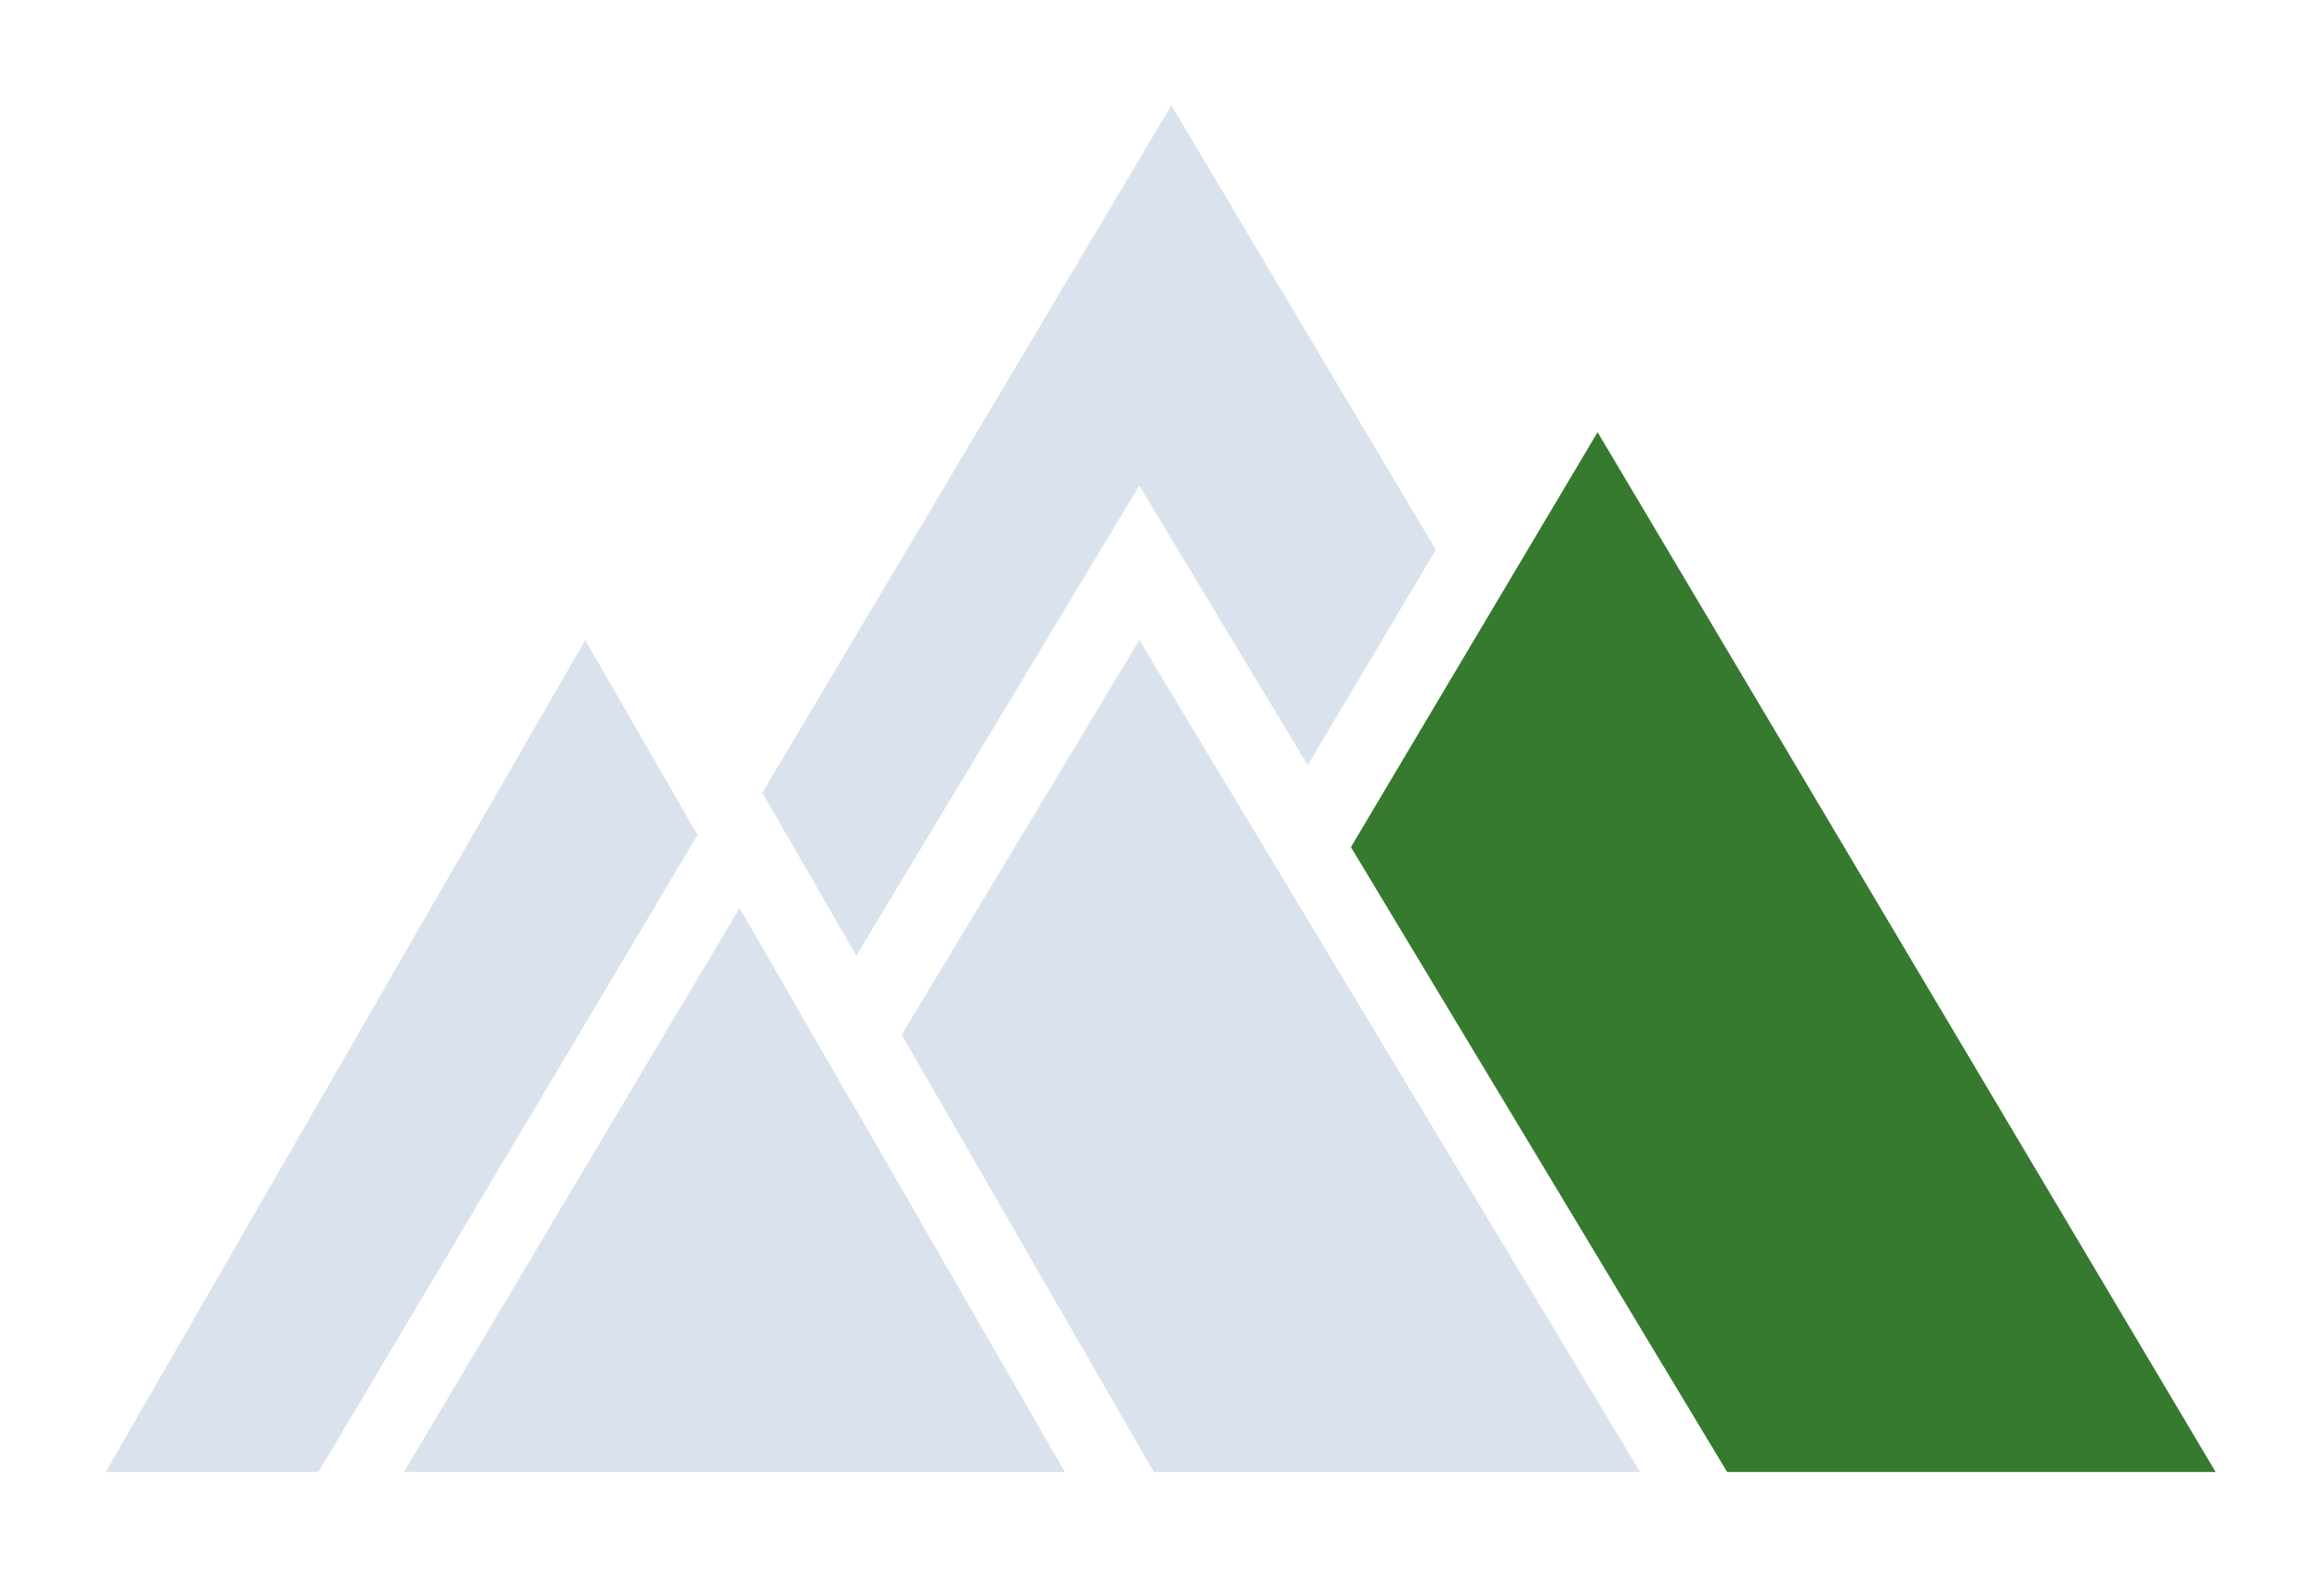
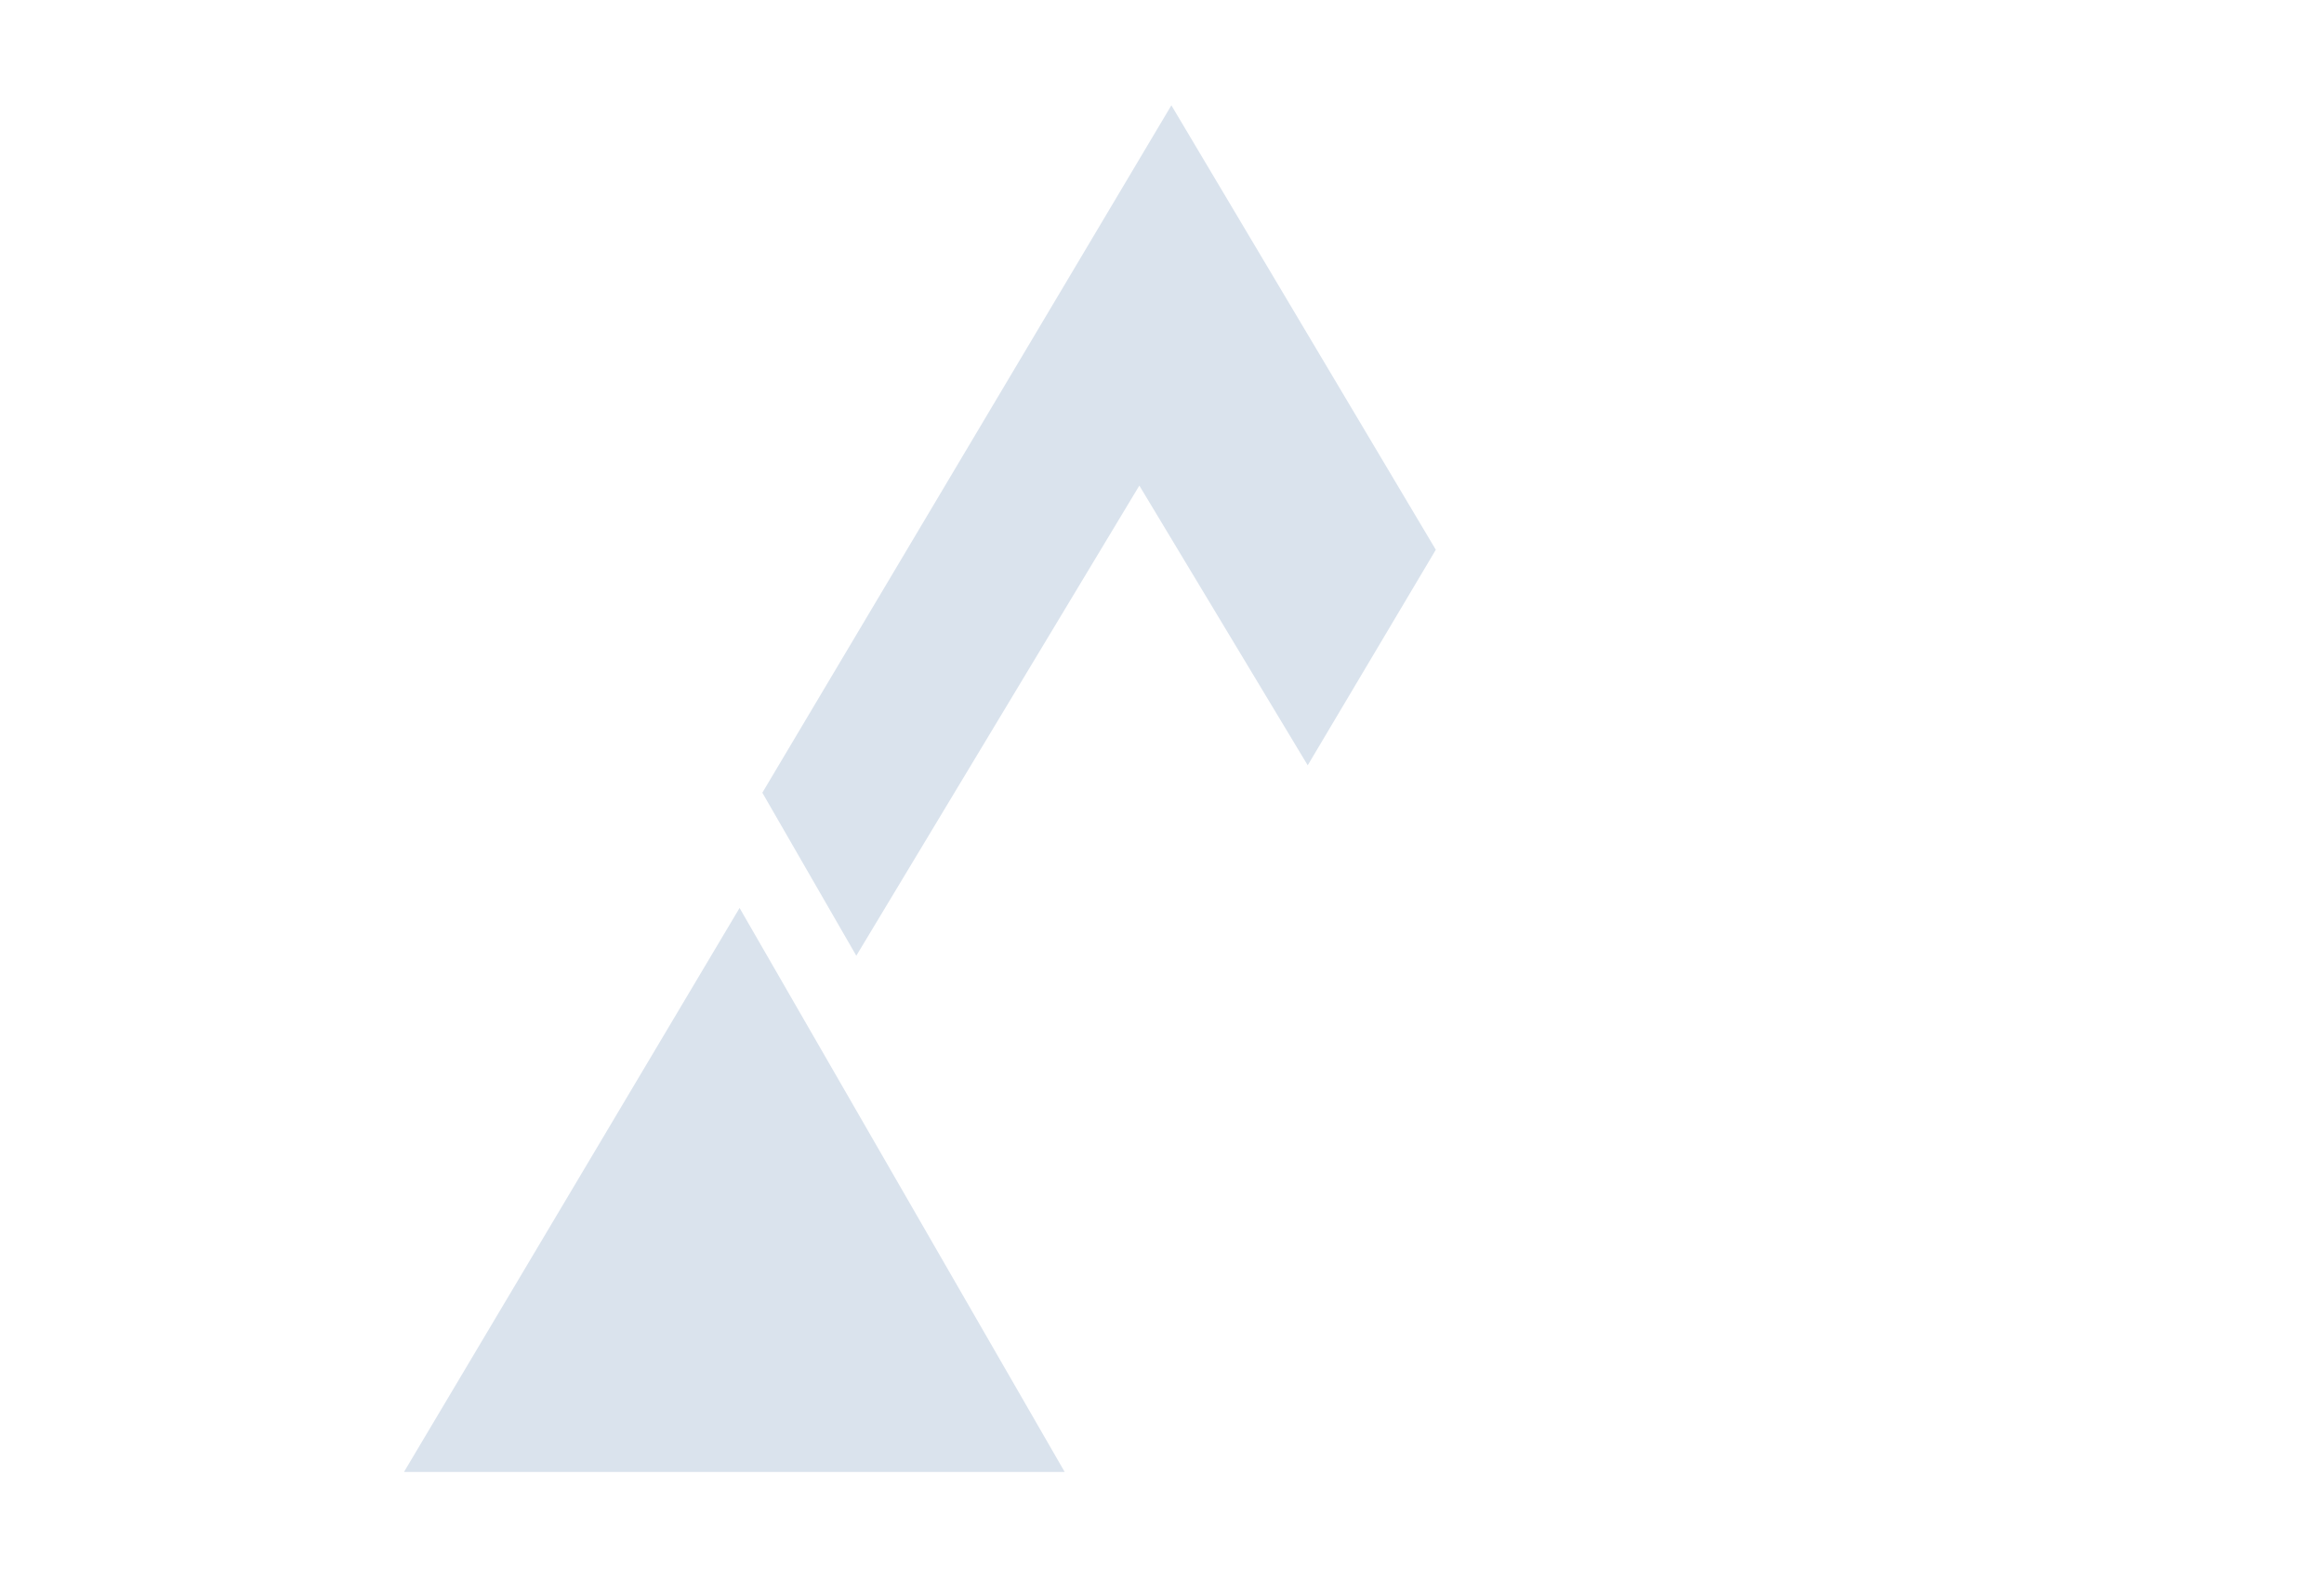
<svg xmlns="http://www.w3.org/2000/svg" width="100" height="68" viewBox="0 0 100 68" fill="none">
-   <path d="M95.338 63.351H74.317L58.129 36.458L68.743 18.599L95.338 63.351Z" fill="#367A2F" />
  <path d="M45.813 63.35H17.383L31.823 39.077L45.813 63.35Z" fill="#DAE3ED" />
-   <path d="M70.576 63.35H49.647L38.801 44.533L49.025 27.548L70.576 63.35Z" fill="#DAE3ED" />
  <path d="M61.782 23.66L56.27 32.937L49.025 20.899L36.846 41.132L32.803 34.117L50.403 4.533L61.782 23.66Z" fill="#DAE3ED" />
-   <path d="M30.014 35.934L13.704 63.35H4.547L25.181 27.548L30.014 35.934Z" fill="#DAE3ED" />
-   <path d="M45.813 63.35H27.473L36.842 47.783L45.813 63.35Z" fill="#DAE3ED" />
</svg>